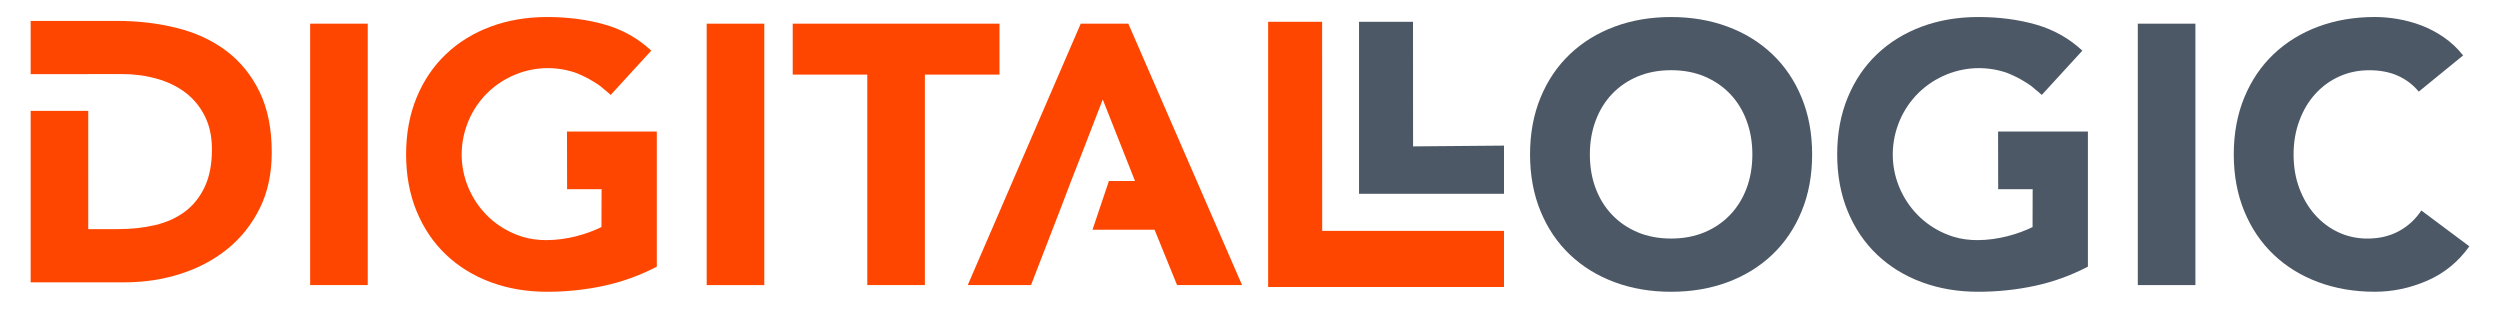
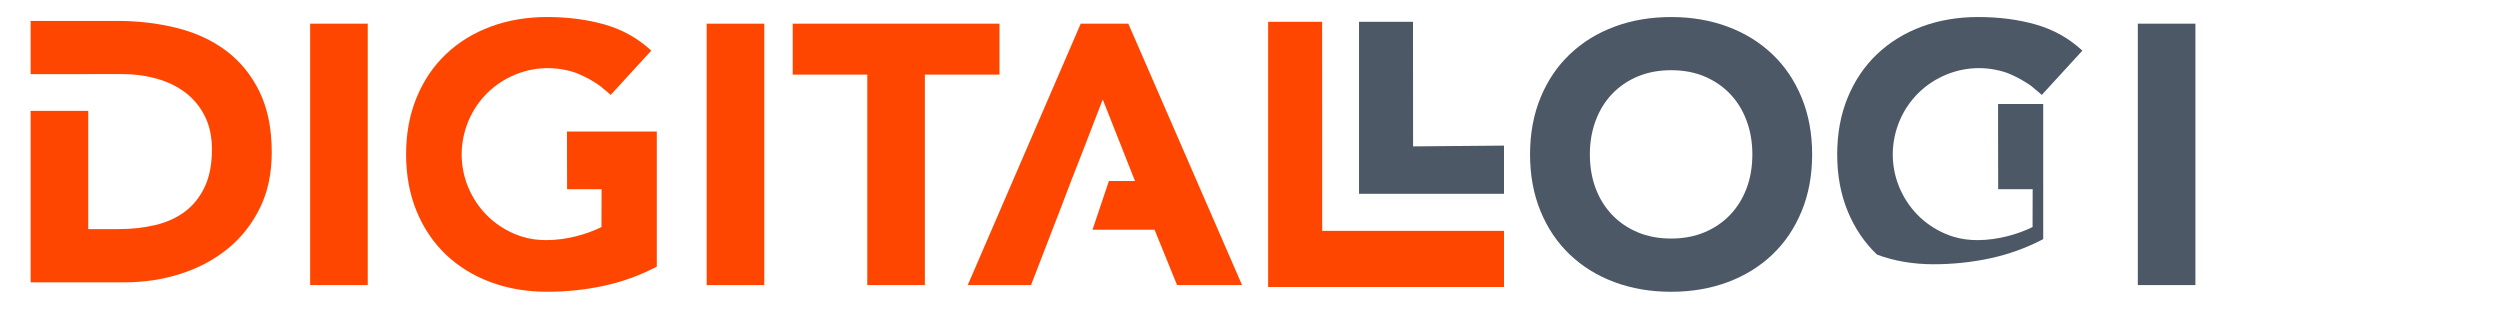
<svg xmlns="http://www.w3.org/2000/svg" version="1.1" id="Layer_1" x="0px" y="0px" viewBox="0 0 710.47 87.75" style="enable-background:new 0 0 710.47 87.75;" xml:space="preserve">
  <style type="text/css">
	.st0{opacity:0.1;fill:#FA5213;}
	.st1{fill:#F3F4F5;}
	.st2{fill:#E1EEEE;}
	.st3{fill:#FFFFFF;}
	.st4{fill:#003BAF;}
	.st5{fill:none;stroke:#003BAF;stroke-width:0.25;stroke-miterlimit:10;}
	.st6{fill:none;stroke:#003BAF;stroke-width:0.5;stroke-miterlimit:10;}
	.st7{fill:none;stroke:#E1EEEE;stroke-miterlimit:10;}
	.st8{fill:none;stroke:#003BAF;stroke-width:0.75;stroke-linecap:round;stroke-miterlimit:10;}
	.st9{fill:none;stroke:#003BAF;stroke-width:0.75;stroke-linecap:round;stroke-miterlimit:10;stroke-dasharray:4.247,4.247;}
	.st10{opacity:0.68;fill:none;stroke:#E1EEEE;stroke-width:0.1;stroke-miterlimit:10;}
	.st11{fill:none;stroke:#E1EEEE;stroke-width:0.1;stroke-miterlimit:10;}
	.st12{fill:none;stroke:#E1EEEE;stroke-width:4;stroke-linecap:round;stroke-miterlimit:10;}
	.st13{fill:none;stroke:#003BAF;stroke-width:4;stroke-linecap:round;stroke-miterlimit:10;}
	.st14{fill:#4C5866;}
	.st15{fill:none;}
	.st16{fill-rule:evenodd;clip-rule:evenodd;fill:#FA5213;}
	.st17{fill:#FA5213;}
	.st18{fill:none;stroke:#4C5866;stroke-width:3;stroke-miterlimit:10;}
	.st19{fill:#FF4600;}
</style>
  <g>
    <path class="st19" d="M88.14,6.73h16.37v74.29H88.14V6.73z" />
    <path class="st19" d="M200.83,6.73h16.37v74.29h-16.37V6.73z" />
    <path class="st19" d="M246.48,21.21h-21.2V6.73h58.76v14.48h-21.2v59.81h-16.37V21.21z" />
    <path class="st19" d="M73.71,25.98c-2.34-4.76-5.51-8.62-9.5-11.6c-3.99-2.97-8.66-5.12-14.01-6.45c-5.35-1.33-11-1.99-16.95-1.99   H8.71v15.12h16.37v-0.01h9.65c3.43,0,6.7,0.44,9.81,1.31c3.11,0.87,5.82,2.19,8.13,3.93c2.31,1.75,4.14,3.97,5.51,6.66   c1.37,2.69,2.05,5.86,2.05,9.5c0,4.2-0.68,7.75-2.05,10.65c-1.36,2.9-3.24,5.25-5.61,7.03c-2.38,1.78-5.2,3.06-8.45,3.83   c-3.25,0.77-6.77,1.15-10.54,1.15h-8.5V31.5H8.71v48.73h26.76c5.52,0,10.81-0.8,15.84-2.41c5.04-1.61,9.48-3.97,13.33-7.08   c3.85-3.11,6.91-6.96,9.18-11.54c2.27-4.58,3.41-9.88,3.41-15.9C77.23,36.51,76.05,30.74,73.71,25.98z" />
    <polygon class="st19" points="320.66,6.73 307.13,6.73 275.02,81.02 293,81.02 301.6,58.78 304.4,51.43 307.85,42.6 313.37,28.32    313.4,28.4 313.42,28.35 322.55,51.43 315.14,51.43 310.48,65.28 328.11,65.28 334.51,81.02 352.98,81.02  " />
    <path class="st19" d="M161.13,37.38l0.03,16.39h9.8l-0.03,10.25l0.01,0.5c-4.07,2.01-9.82,3.72-15.68,3.72   c-2.34,0-4.67-0.29-6.86-0.98c-6.24-1.95-11.35-6.22-14.39-12.02c-3.04-5.8-3.63-12.43-1.68-18.68   c1.96-6.25,6.22-11.36,12.02-14.39c5.8-3.03,12.43-3.63,18.68-1.68c1.02,0.32,1.96,0.78,2.91,1.22c0.02,0.01,0.04,0.01,0.06,0.02   c0.01,0,0.02,0.01,0.03,0.02c0.97,0.45,1.88,0.97,2.77,1.53c0.62,0.38,1.24,0.76,1.83,1.21c0.38,0.29,0.73,0.62,1.09,0.93   c0.61,0.52,1.25,0.97,1.83,1.56l11.54-12.59c-3.78-3.5-8.17-5.96-13.17-7.4c-5-1.43-10.48-2.15-16.42-2.15   c-5.81,0-11.16,0.91-16.06,2.73c-4.9,1.82-9.13,4.43-12.7,7.82s-6.35,7.5-8.34,12.33c-1.99,4.83-2.99,10.21-2.99,16.16   c0,5.95,1,11.33,2.99,16.16c1.99,4.83,4.77,8.94,8.34,12.33c3.57,3.39,7.8,6,12.7,7.82c4.9,1.82,10.25,2.73,16.06,2.73   c5.46,0,10.81-0.56,16.05-1.68c5.25-1.12,10.28-2.94,15.11-5.46v-38.4H161.13z" />
    <polygon class="st19" points="427.42,65.61 375.75,65.61 375.73,6.2 360.39,6.2 360.39,81.56 427.42,81.56  " />
  </g>
  <g>
    <g>
      <path class="st14" d="M434.82,43.88c0-5.94,1-11.33,2.99-16.16c1.99-4.83,4.77-8.94,8.34-12.33s7.8-6,12.7-7.82    c4.9-1.82,10.25-2.73,16.06-2.73c5.81,0,11.16,0.91,16.05,2.73c4.9,1.82,9.13,4.43,12.7,7.82s6.35,7.5,8.34,12.33    c1.99,4.83,2.99,10.21,2.99,16.16c0,5.95-1,11.33-2.99,16.16c-1.99,4.83-4.77,8.94-8.34,12.33c-3.57,3.39-7.8,6-12.7,7.82    c-4.9,1.82-10.25,2.73-16.05,2.73c-5.81,0-11.16-0.91-16.06-2.73c-4.9-1.82-9.13-4.42-12.7-7.82c-3.57-3.39-6.35-7.5-8.34-12.33    C435.82,55.21,434.82,49.82,434.82,43.88z M451.82,43.88c0,3.5,0.54,6.7,1.63,9.6c1.08,2.9,2.64,5.42,4.67,7.55    c2.03,2.13,4.46,3.79,7.29,4.98c2.83,1.19,6,1.78,9.5,1.78c3.5,0,6.66-0.59,9.5-1.78c2.83-1.19,5.26-2.85,7.29-4.98    c2.03-2.13,3.58-4.65,4.67-7.55c1.08-2.9,1.63-6.1,1.63-9.6c0-3.43-0.54-6.61-1.63-9.55c-1.08-2.94-2.64-5.47-4.67-7.61    c-2.03-2.13-4.46-3.79-7.29-4.99c-2.83-1.19-6-1.78-9.5-1.78c-3.5,0-6.66,0.6-9.5,1.78c-2.83,1.19-5.26,2.85-7.29,4.99    c-2.03,2.13-3.58,4.67-4.67,7.61C452.36,37.26,451.82,40.45,451.82,43.88z" />
      <path class="st14" d="M607.54,6.73h16.37v74.29h-16.37V6.73z" />
-       <path class="st14" d="M687.38,26.04c-1.61-1.96-3.59-3.46-5.93-4.51c-2.34-1.05-5.05-1.57-8.13-1.57c-3.08,0-5.93,0.6-8.55,1.78    c-2.62,1.19-4.9,2.85-6.82,4.99c-1.93,2.13-3.43,4.67-4.51,7.61c-1.09,2.94-1.63,6.12-1.63,9.55c0,3.5,0.54,6.7,1.63,9.6    c1.08,2.9,2.57,5.42,4.46,7.55c1.89,2.13,4.11,3.79,6.66,4.98c2.55,1.19,5.3,1.78,8.24,1.78c3.36,0,6.33-0.7,8.92-2.1    c2.59-1.4,4.72-3.36,6.4-5.88L701.76,70c-3.15,4.41-7.14,7.66-11.96,9.76c-4.83,2.1-9.79,3.15-14.9,3.15    c-5.81,0-11.16-0.91-16.06-2.73c-4.9-1.82-9.13-4.42-12.7-7.82c-3.57-3.39-6.35-7.5-8.34-12.33c-1.99-4.83-2.99-10.21-2.99-16.16    c0-5.94,1-11.33,2.99-16.16c1.99-4.83,4.77-8.94,8.34-12.33c3.57-3.39,7.8-6,12.7-7.82c4.9-1.82,10.25-2.73,16.06-2.73    c2.1,0,4.28,0.19,6.56,0.58c2.27,0.39,4.51,1,6.72,1.84c2.2,0.84,4.32,1.96,6.35,3.36c2.03,1.4,3.85,3.11,5.46,5.14L687.38,26.04z    " />
-       <path class="st14" d="M567.83,37.38l0.03,16.39h9.8l-0.03,10.25l0.01,0.5c-4.07,2.01-9.82,3.72-15.68,3.72    c-2.34,0-4.67-0.29-6.86-0.98c-6.24-1.95-11.35-6.22-14.39-12.02c-3.04-5.8-3.63-12.43-1.68-18.68    c1.96-6.25,6.22-11.36,12.02-14.39c5.8-3.03,12.43-3.63,18.68-1.68c1.02,0.32,1.96,0.78,2.91,1.22c0.02,0.01,0.04,0.01,0.06,0.02    c0.01,0,0.02,0.01,0.03,0.02c0.97,0.45,1.88,0.97,2.77,1.53c0.62,0.38,1.24,0.76,1.83,1.21c0.38,0.29,0.73,0.62,1.09,0.93    c0.61,0.52,1.25,0.97,1.83,1.56l11.54-12.59c-3.78-3.5-8.17-5.96-13.17-7.4c-5-1.43-10.48-2.15-16.42-2.15    c-5.81,0-11.16,0.91-16.06,2.73c-4.9,1.82-9.13,4.43-12.7,7.82s-6.35,7.5-8.34,12.33c-1.99,4.83-2.99,10.21-2.99,16.16    c0,5.95,1,11.33,2.99,16.16c1.99,4.83,4.77,8.94,8.34,12.33c3.57,3.39,7.8,6,12.7,7.82c4.9,1.82,10.25,2.73,16.06,2.73    c5.46,0,10.81-0.56,16.05-1.68c5.25-1.12,10.28-2.94,15.11-5.46v-38.4H567.83z" />
+       <path class="st14" d="M567.83,37.38l0.03,16.39h9.8l-0.03,10.25l0.01,0.5c-4.07,2.01-9.82,3.72-15.68,3.72    c-2.34,0-4.67-0.29-6.86-0.98c-6.24-1.95-11.35-6.22-14.39-12.02c-3.04-5.8-3.63-12.43-1.68-18.68    c1.96-6.25,6.22-11.36,12.02-14.39c5.8-3.03,12.43-3.63,18.68-1.68c1.02,0.32,1.96,0.78,2.91,1.22c0.02,0.01,0.04,0.01,0.06,0.02    c0.01,0,0.02,0.01,0.03,0.02c0.97,0.45,1.88,0.97,2.77,1.53c0.62,0.38,1.24,0.76,1.83,1.21c0.38,0.29,0.73,0.62,1.09,0.93    c0.61,0.52,1.25,0.97,1.83,1.56l11.54-12.59c-3.78-3.5-8.17-5.96-13.17-7.4c-5-1.43-10.48-2.15-16.42-2.15    c-5.81,0-11.16,0.91-16.06,2.73c-4.9,1.82-9.13,4.43-12.7,7.82s-6.35,7.5-8.34,12.33c-1.99,4.83-2.99,10.21-2.99,16.16    c0,5.95,1,11.33,2.99,16.16c1.99,4.83,4.77,8.94,8.34,12.33c4.9,1.82,10.25,2.73,16.06,2.73    c5.46,0,10.81-0.56,16.05-1.68c5.25-1.12,10.28-2.94,15.11-5.46v-38.4H567.83z" />
      <polygon class="st14" points="427.42,41.38 401.58,41.6 401.56,6.2 386.22,6.2 386.22,55.07 427.42,55.07   " />
    </g>
  </g>
</svg>